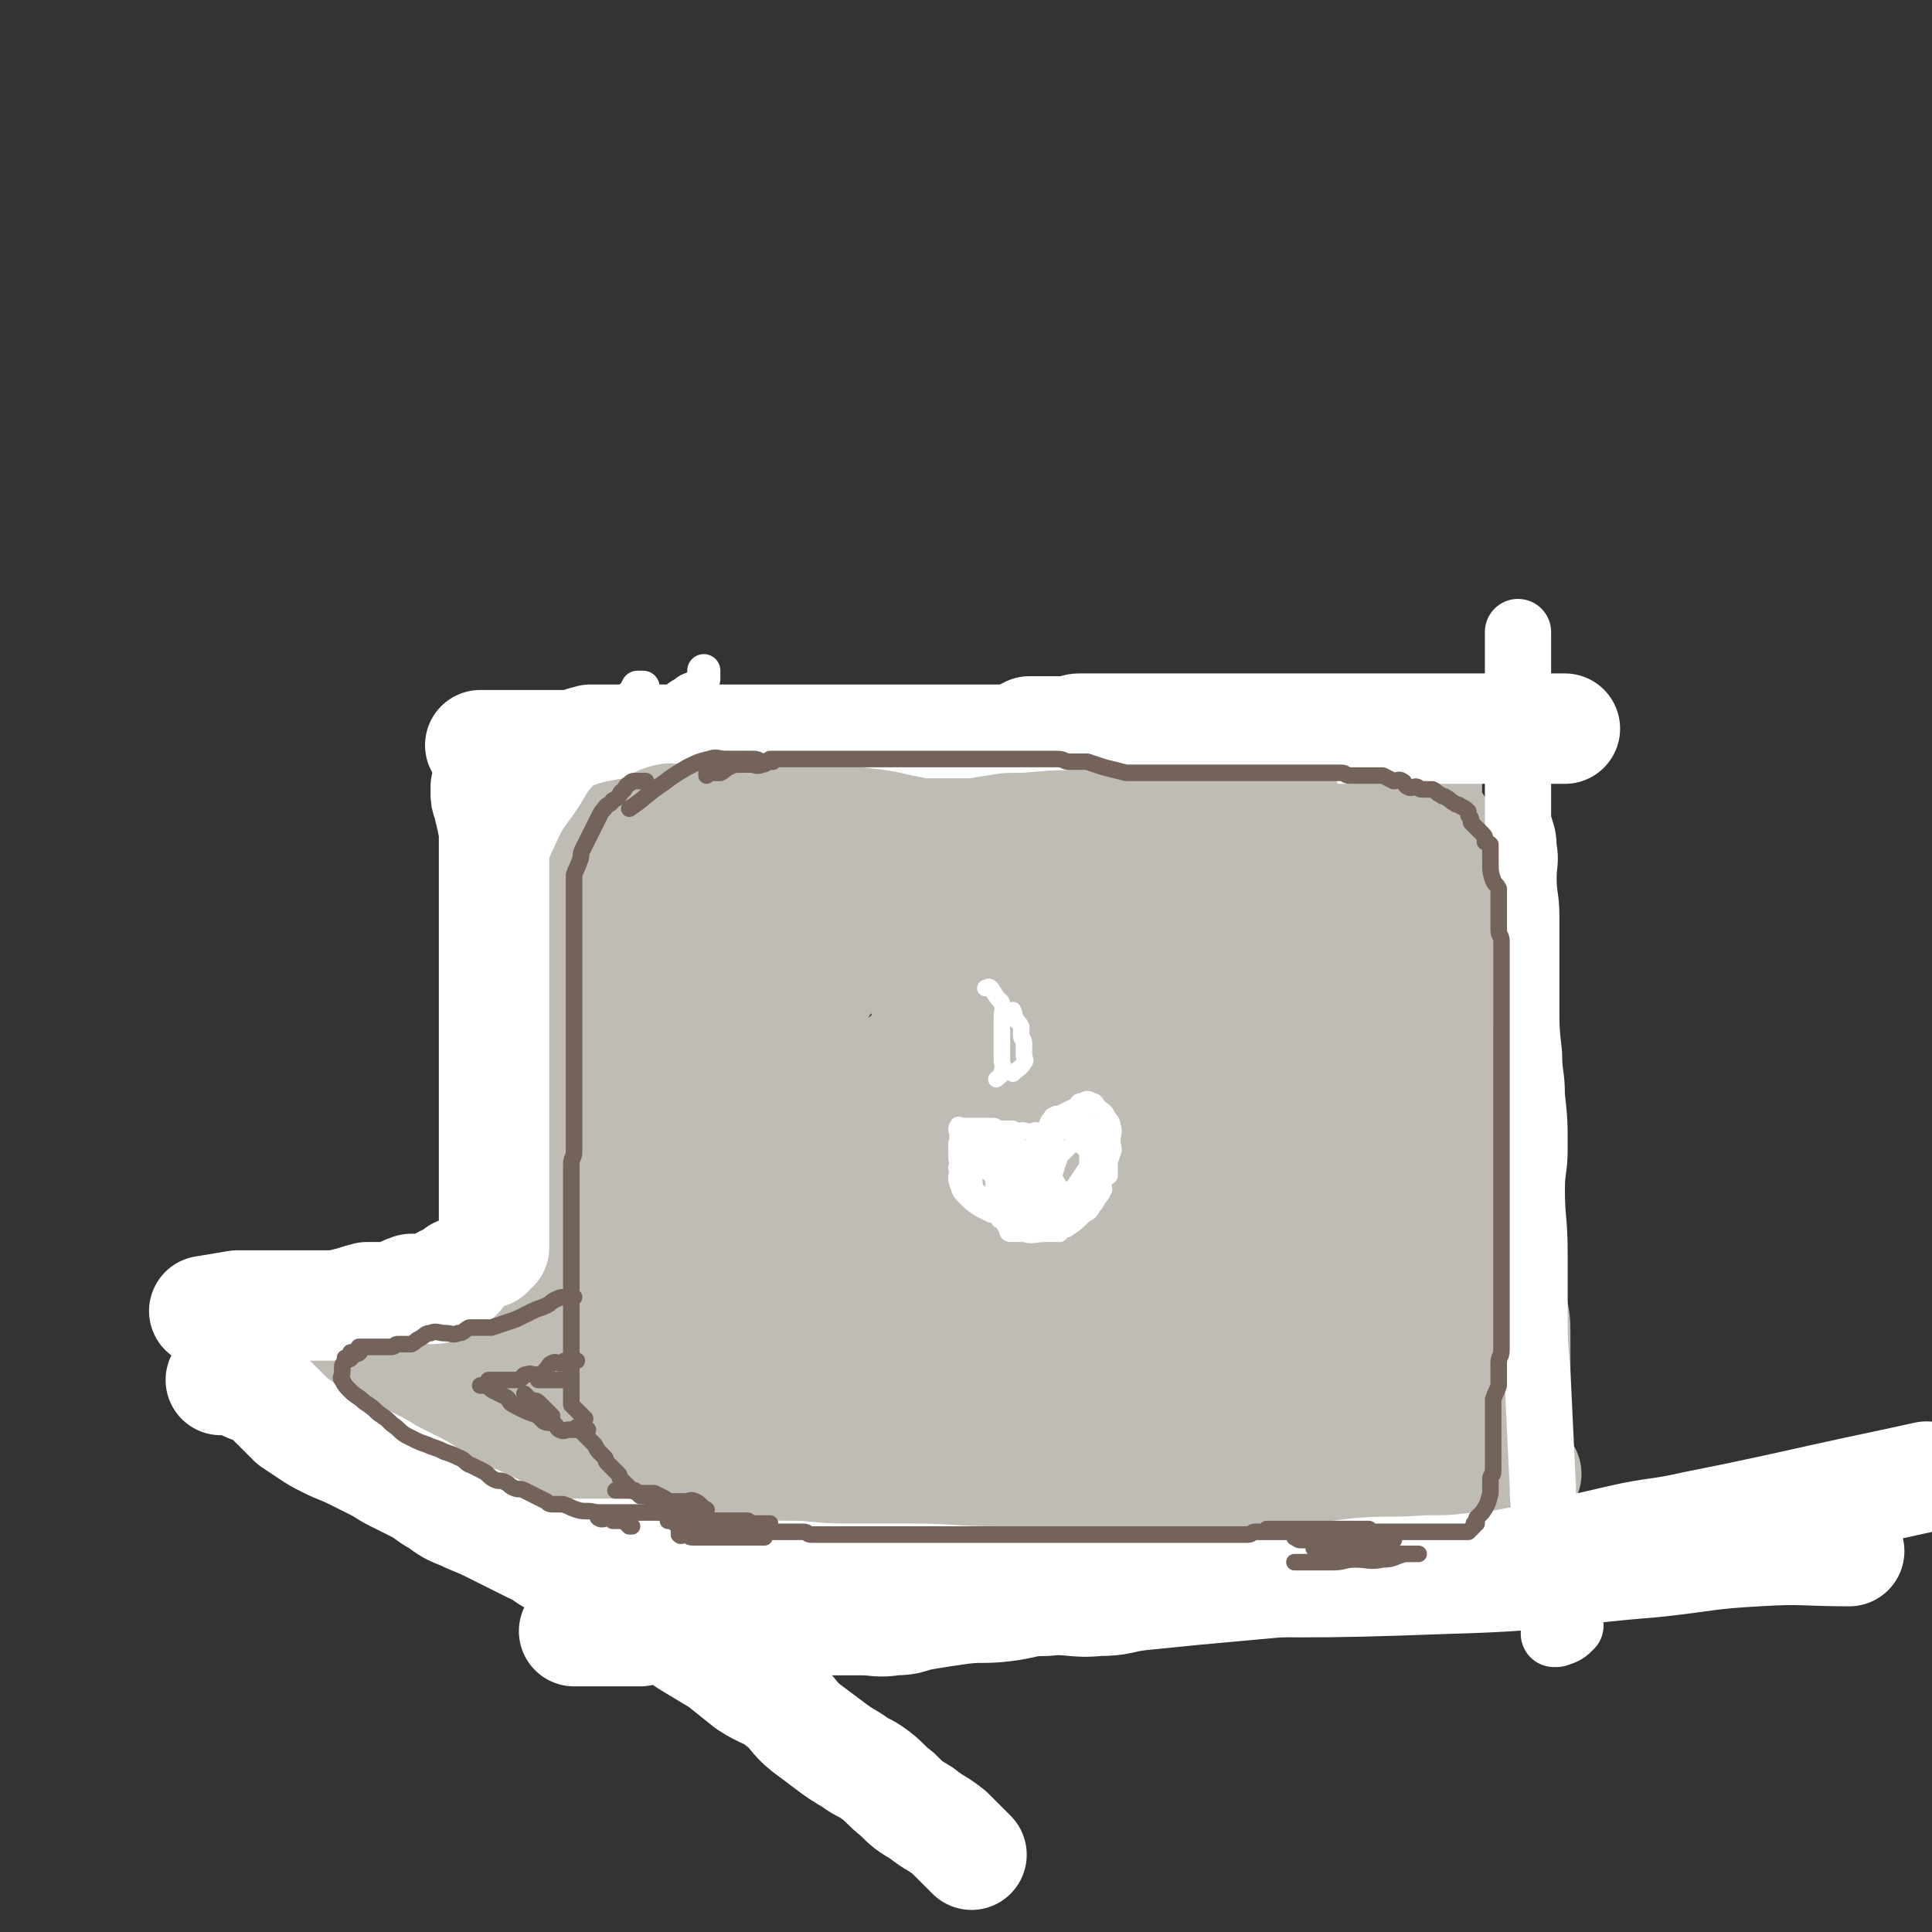
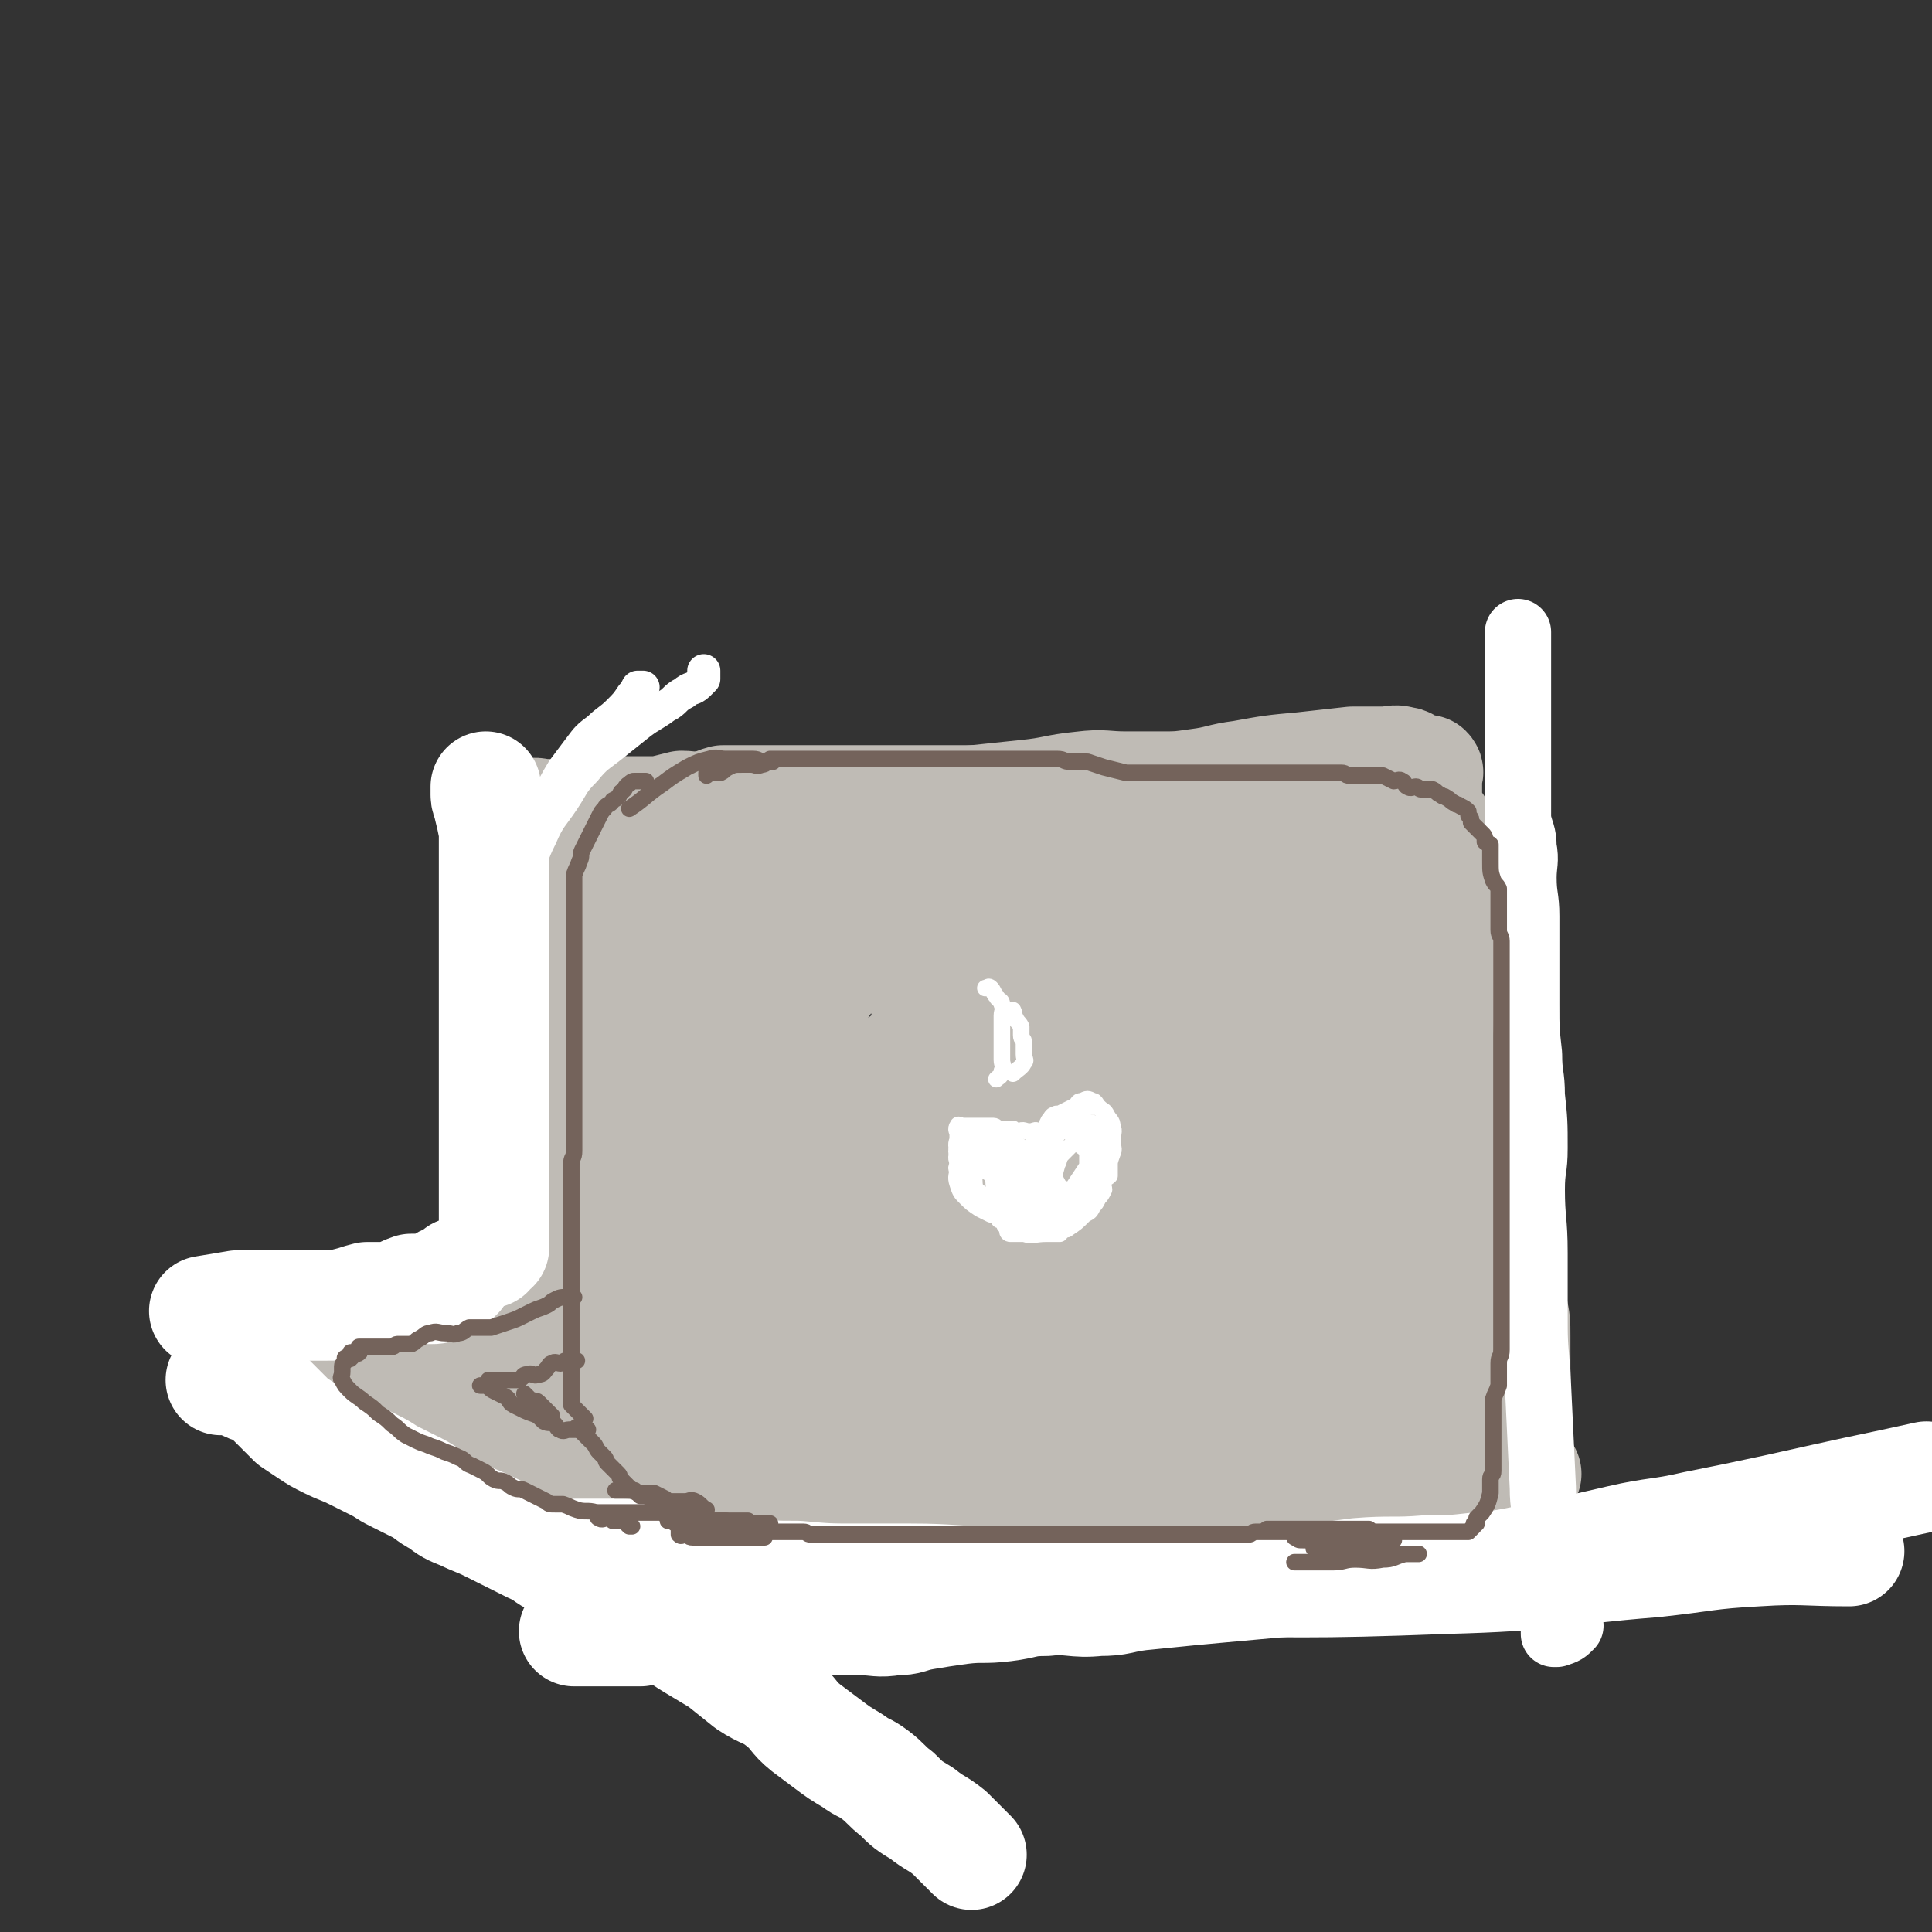
<svg xmlns="http://www.w3.org/2000/svg" viewBox="0 0 700 700" version="1.1">
  <rect x="0" y="0" width="700" height="700" fill="#333333" stroke="none" />
  <g fill="none" stroke="rgb(191,187,181)" stroke-width="6" stroke-linecap="round" stroke-linejoin="round">
    <path d="M174,335c0,0 0,0 0,0 0,0 0,0 0,0 0,0 0,0 0,0 0,1 0,1 0,2 0,2 0,2 0,3 2,7 3,6 5,13 2,4 2,4 3,8 2,10 2,10 3,20 1,5 0,6 0,11 0,6 0,6 0,11 1,12 1,12 2,24 0,6 0,6 1,11 1,9 1,8 2,17 0,2 0,3 0,5 0,4 0,4 0,7 0,1 0,1 0,1 0,-1 1,-2 1,-4 0,-3 0,-3 0,-7 0,-4 0,-4 0,-9 0,-5 0,-6 0,-11 0,-6 0,-6 -1,-12 -1,-6 -1,-5 -2,-11 -1,-6 -1,-6 -1,-13 0,-6 1,-7 0,-13 0,-5 -1,-5 -2,-10 0,-5 0,-5 0,-10 0,-5 -1,-4 -1,-9 0,-3 0,-4 0,-7 0,-3 -1,-3 -1,-6 0,-2 0,-2 0,-5 0,-1 0,-1 0,-3 0,0 0,0 0,-1 0,0 0,0 0,0 0,3 0,3 0,6 0,5 0,5 0,9 0,6 0,6 0,11 0,8 0,8 0,15 0,7 1,6 1,13 0,8 0,8 0,16 0,7 0,7 0,13 0,6 0,6 0,11 0,5 -1,5 0,10 0,3 1,3 2,6 0,2 -1,3 0,5 1,3 2,3 3,6 " />
  </g>
  <g fill="none" stroke="rgb(191,187,181)" stroke-width="40" stroke-linecap="round" stroke-linejoin="round">
    <path d="M185,323c0,0 0,0 0,0 1,0 1,0 1,0 2,1 2,1 4,2 2,2 2,2 3,4 2,3 2,3 3,6 2,4 2,4 4,9 1,4 2,4 2,8 1,5 0,5 0,10 0,7 0,7 0,13 0,7 0,7 0,14 1,22 1,22 3,44 0,6 1,6 1,12 0,5 0,6 0,11 0,5 0,5 1,10 1,5 1,5 2,9 1,4 1,4 2,7 1,4 1,3 2,7 0,3 0,3 0,6 0,3 1,2 1,5 0,2 0,2 0,4 0,1 0,1 0,1 1,-2 2,-2 2,-5 1,-3 0,-3 0,-7 0,-4 0,-4 0,-8 0,-5 0,-6 0,-11 0,-6 0,-6 -1,-12 -1,-7 -2,-7 -3,-14 -1,-7 -1,-8 -2,-15 -1,-6 -1,-6 -2,-12 -1,-7 0,-8 -1,-15 -1,-8 -1,-7 -2,-15 0,-6 0,-6 0,-12 0,-6 0,-6 0,-12 0,-6 1,-6 0,-12 0,-5 -1,-4 -2,-9 0,-4 0,-4 0,-8 0,-3 0,-3 0,-6 0,-2 0,-2 0,-4 0,-1 0,-1 0,-3 0,0 0,-1 0,-1 0,1 0,2 0,3 0,4 0,4 0,8 0,5 0,5 0,9 0,7 -1,7 0,13 1,11 2,10 3,21 1,8 0,8 1,16 1,9 1,9 2,18 1,7 0,7 1,14 1,7 1,7 2,14 1,7 1,7 2,14 1,6 1,5 2,11 1,6 1,6 2,12 1,6 1,6 2,11 1,5 1,5 2,10 1,4 1,4 1,9 0,2 0,3 0,5 0,2 0,2 0,4 0,1 0,2 0,2 0,0 0,-1 0,-2 0,-4 0,-4 0,-8 0,-5 0,-5 -1,-9 -1,-6 -2,-5 -3,-11 -4,-20 -4,-20 -7,-41 -1,-8 -1,-8 -1,-16 0,-6 1,-7 0,-13 0,-6 -1,-6 -2,-12 0,-5 0,-5 0,-11 0,-4 0,-4 0,-9 0,-2 0,-2 0,-5 0,-1 0,-1 0,-3 0,-1 0,-2 0,-2 0,0 0,1 0,2 0,5 0,5 0,9 0,6 0,6 0,11 0,9 0,9 1,17 1,20 1,20 3,40 0,6 1,6 1,12 0,5 0,6 0,11 0,5 0,5 0,10 0,5 0,5 0,9 0,4 -1,4 0,7 0,3 1,3 2,6 0,2 0,2 0,4 0,2 0,2 0,4 1,2 1,2 2,4 1,1 1,1 1,3 0,1 0,1 0,2 1,1 1,1 2,2 0,0 1,0 1,0 1,0 1,1 2,1 0,0 0,0 0,0 1,0 1,0 2,0 1,0 1,0 1,0 1,0 1,0 2,0 1,1 0,1 1,2 1,0 1,0 2,0 1,0 1,0 1,0 2,0 2,0 3,0 2,0 1,1 3,1 2,0 2,0 4,0 2,0 2,0 3,0 2,0 2,0 3,0 2,0 2,0 4,0 3,0 3,0 5,0 2,0 2,0 3,0 3,0 3,0 5,0 2,0 2,0 4,0 3,0 3,0 5,0 2,0 2,0 4,0 3,0 3,0 5,0 2,0 2,0 3,0 3,0 3,0 5,0 2,0 2,0 3,0 7,0 7,0 13,0 5,0 5,0 10,0 3,0 3,0 5,0 3,0 3,1 5,0 2,0 2,-1 4,-2 2,0 2,0 4,0 2,0 2,0 4,0 2,0 2,0 3,0 2,0 2,0 4,0 2,0 2,0 4,0 2,0 2,0 3,0 2,0 2,0 4,0 2,0 2,0 3,0 2,0 2,0 4,0 2,0 2,0 4,0 2,0 2,0 4,0 2,0 2,0 3,0 3,0 3,0 5,0 2,0 2,0 3,0 2,0 2,0 4,0 3,0 2,-1 5,-1 2,0 2,0 4,0 2,0 2,0 4,0 2,0 2,0 4,0 2,-1 2,-1 4,-2 2,-1 2,-1 4,-1 2,0 2,0 4,0 3,-1 2,-1 5,-2 2,0 3,0 5,0 3,0 3,-1 6,-1 3,0 3,1 6,0 3,0 2,-1 5,-2 2,0 3,0 5,0 3,0 3,1 6,0 3,0 2,-2 5,-2 3,-1 3,0 6,0 3,0 3,0 5,0 3,0 3,0 5,0 3,0 2,-1 5,-1 2,0 2,0 4,0 2,0 2,0 4,0 2,0 2,0 4,0 2,0 2,0 3,0 2,0 2,0 4,0 3,0 3,0 5,0 3,0 3,0 5,0 3,0 3,0 5,0 2,0 2,0 4,0 3,0 3,0 5,0 2,0 2,0 4,0 2,0 2,0 4,0 2,0 2,0 4,0 2,0 2,0 3,0 1,0 1,0 2,0 1,0 1,0 2,0 1,0 1,0 1,0 0,0 0,0 0,0 0,0 0,0 0,0 0,0 0,0 0,0 1,-1 1,-1 2,-2 1,-2 1,-2 2,-5 1,-3 1,-3 1,-6 0,-3 0,-3 0,-6 0,-3 0,-3 0,-7 0,-4 0,-5 0,-9 0,-5 0,-5 -1,-10 -1,-5 -2,-4 -3,-9 -1,-4 0,-4 -1,-8 -1,-4 -2,-3 -2,-7 -1,-4 0,-4 0,-8 -1,-5 -1,-5 -2,-9 -1,-5 -2,-4 -3,-9 -1,-4 -1,-5 -2,-9 -1,-4 -2,-4 -3,-8 -1,-4 -1,-4 -2,-8 -1,-4 -1,-4 -2,-9 -1,-4 0,-5 -1,-9 -1,-5 -1,-4 -2,-9 -1,-4 -1,-4 -1,-9 0,-4 1,-5 0,-9 0,-4 -1,-4 -2,-8 0,-3 0,-3 0,-7 0,-4 0,-4 0,-8 0,-3 0,-3 0,-6 0,-2 0,-2 0,-5 0,-2 0,-2 0,-5 0,-2 0,-2 0,-4 0,-1 0,-2 0,-3 0,-2 -1,-2 -1,-4 0,-2 1,-2 0,-4 0,-2 -1,-1 -2,-3 -1,-2 -1,-2 -2,-4 0,-1 0,-1 0,-2 0,-1 0,-1 0,-3 0,-1 0,-1 0,-2 0,-1 0,-1 0,-2 0,-1 0,-1 0,-2 0,0 0,0 0,-1 0,-1 1,-1 0,-2 0,0 -1,0 -2,0 0,0 -1,0 -1,0 -1,0 -1,0 -2,-1 -2,-1 -2,-2 -4,-2 -3,-1 -3,0 -7,0 -5,0 -6,0 -11,0 -9,1 -9,1 -18,2 -11,1 -11,1 -22,3 -8,1 -8,2 -16,3 -7,1 -7,1 -14,1 -6,0 -6,0 -12,0 -8,0 -8,-1 -16,0 -10,1 -10,2 -20,3 -9,1 -10,1 -19,2 -11,1 -11,1 -21,3 -24,3 -23,4 -47,7 -7,1 -7,1 -14,2 -7,1 -7,1 -15,2 -6,1 -6,0 -12,1 -7,1 -7,2 -14,3 -6,1 -6,1 -12,2 -5,1 -5,1 -10,1 -3,0 -3,0 -7,0 -2,0 -2,-1 -4,0 -1,0 -1,1 -2,2 0,0 0,0 0,0 0,0 0,0 0,0 2,1 1,1 3,1 3,0 3,0 6,0 5,0 5,0 9,0 6,0 6,0 11,0 8,0 8,1 16,1 6,0 6,0 12,0 10,0 10,-1 20,-1 6,0 7,0 13,0 9,0 9,0 18,-1 9,0 9,0 17,-1 8,0 7,-1 15,-1 9,-1 9,-1 18,-1 5,0 6,0 11,0 6,0 6,0 11,0 6,0 6,0 11,0 5,0 5,0 10,0 5,0 5,0 10,0 5,0 5,0 9,0 4,0 4,0 8,0 4,0 4,0 8,0 4,0 4,0 7,0 3,0 3,0 6,0 3,0 3,0 5,0 3,0 3,0 5,0 3,0 3,0 5,0 2,0 2,0 4,0 2,0 2,0 3,0 2,0 2,0 4,0 2,0 2,0 3,0 1,0 1,0 2,0 0,0 0,0 0,0 -1,0 -1,0 -2,0 -6,1 -6,2 -12,3 -16,4 -16,4 -32,7 -15,3 -15,3 -31,5 -16,2 -16,1 -32,3 -16,2 -16,3 -32,4 -13,1 -14,0 -27,1 -10,1 -10,2 -20,3 -7,1 -7,1 -14,2 -5,1 -5,1 -10,3 -3,1 -3,1 -6,2 -3,1 -3,1 -6,3 -2,1 -1,2 -3,3 -6,6 -9,5 -13,12 -3,6 -1,7 -2,14 0,5 -1,6 0,11 1,7 2,7 4,13 2,8 2,8 5,15 2,7 3,6 5,13 3,8 2,8 4,17 2,7 2,7 3,14 1,6 1,6 2,13 1,7 1,7 2,14 1,6 1,5 2,11 0,4 0,4 0,8 0,3 0,3 0,5 0,2 0,2 0,3 0,0 0,0 0,0 -1,-5 -2,-5 -3,-10 -3,-15 -3,-15 -5,-30 -2,-19 -1,-20 -2,-39 -1,-15 -1,-15 -2,-30 -1,-11 -1,-11 -2,-22 -1,-7 -1,-7 -2,-13 -1,-7 -1,-7 -3,-13 -1,-6 -2,-5 -3,-11 -1,-4 -1,-4 -2,-8 0,-2 0,-2 0,-5 0,-2 0,-2 0,-4 0,0 0,-1 0,-1 0,2 0,3 0,6 0,10 0,10 0,20 0,19 -1,19 0,37 0,17 1,16 2,33 1,13 0,14 1,27 0,11 0,11 1,21 1,11 1,11 3,21 1,6 1,6 2,11 1,5 1,5 3,10 1,4 1,4 3,7 1,2 2,1 3,3 1,1 1,4 2,3 4,-5 4,-7 7,-15 10,-24 11,-24 20,-49 5,-16 5,-16 8,-33 2,-13 2,-13 1,-26 0,-10 -1,-10 -3,-19 -1,-6 -2,-6 -3,-12 -1,-5 -1,-5 -2,-10 -1,-4 -1,-3 -2,-7 0,-2 0,-2 0,-4 0,-1 0,-2 -1,-2 -1,0 -2,1 -2,2 -2,6 -2,6 -3,12 -3,17 -3,17 -5,34 -2,17 -2,18 -2,35 0,13 1,13 3,25 2,11 2,11 4,21 1,7 0,7 3,14 4,10 4,11 10,20 1,1 2,2 3,1 4,-4 4,-5 7,-10 18,-30 20,-30 35,-61 5,-11 4,-12 6,-24 2,-14 3,-15 2,-29 0,-9 -2,-9 -4,-17 -2,-6 -2,-6 -4,-12 -2,-6 -2,-6 -5,-11 -2,-3 -2,-3 -4,-6 -2,-2 -2,-4 -5,-4 -4,0 -5,1 -8,4 -7,6 -8,6 -13,14 -11,17 -12,18 -19,37 -6,17 -5,18 -6,36 -1,13 -1,14 2,27 2,10 3,10 7,20 3,7 2,7 6,13 3,5 3,5 7,9 3,3 3,4 7,6 4,2 4,3 8,3 4,0 5,0 9,-2 6,-4 6,-4 11,-10 17,-20 17,-21 32,-42 20,-28 20,-27 38,-56 7,-11 6,-11 11,-23 3,-9 3,-9 5,-18 1,-5 0,-5 0,-11 0,-4 1,-4 0,-8 -1,-3 -1,-3 -3,-5 -2,-2 -3,-3 -6,-2 -8,3 -9,4 -16,10 -17,14 -18,13 -33,29 -15,16 -15,16 -26,35 -8,13 -8,14 -13,29 -3,10 -2,10 -3,20 0,6 0,7 1,13 1,5 2,5 4,9 2,3 2,3 4,6 1,2 1,2 3,3 2,1 3,1 5,0 4,-1 4,-1 8,-3 7,-4 7,-4 13,-10 32,-33 31,-34 62,-67 12,-13 13,-12 24,-25 5,-6 6,-7 9,-14 4,-8 3,-8 5,-16 1,-5 1,-5 0,-10 -1,-4 -1,-4 -3,-7 -2,-3 -3,-3 -6,-4 -6,-1 -6,-2 -12,0 -20,6 -21,6 -40,15 -21,10 -20,11 -40,23 -15,9 -15,9 -29,20 -9,7 -9,7 -17,15 -5,5 -5,6 -9,12 -3,5 -4,5 -6,10 -1,4 -3,9 0,8 34,-11 38,-15 74,-33 15,-7 14,-9 28,-18 7,-4 7,-4 14,-8 6,-4 7,-3 13,-7 6,-4 6,-4 12,-8 6,-4 5,-4 11,-8 6,-4 6,-4 12,-8 6,-4 5,-5 11,-9 5,-4 5,-4 11,-8 4,-3 4,-3 9,-6 3,-2 3,-1 6,-3 2,-1 2,-1 4,-2 1,0 2,0 3,0 1,0 1,0 2,0 1,0 1,0 1,0 0,1 0,1 0,2 0,1 0,1 0,2 0,3 0,3 0,5 0,5 0,5 0,9 0,6 0,6 0,12 0,14 0,14 0,28 0,15 -1,14 -1,29 0,8 0,9 0,17 0,9 1,8 1,17 1,11 1,11 1,22 0,5 0,6 0,11 0,5 0,5 0,10 0,4 0,4 0,7 0,3 0,3 0,6 0,2 0,2 0,3 0,0 -1,0 -1,0 -2,-1 -1,-1 -3,-3 -2,-2 -3,-2 -5,-5 -3,-3 -3,-3 -6,-7 -4,-5 -4,-5 -8,-10 -4,-5 -4,-5 -9,-10 -4,-5 -4,-5 -9,-10 -5,-5 -6,-4 -11,-9 -5,-4 -4,-4 -9,-8 -5,-4 -5,-3 -10,-7 -5,-4 -5,-4 -9,-8 -3,-3 -3,-3 -5,-6 -1,-2 -1,-2 0,-4 1,-3 1,-4 3,-6 5,-5 6,-4 12,-8 8,-5 7,-5 15,-10 8,-5 8,-4 16,-9 5,-3 5,-4 10,-7 3,-2 3,-2 7,-4 2,-1 2,-1 4,-2 1,0 1,0 2,0 0,0 0,0 0,0 -4,4 -4,4 -8,8 -13,13 -13,12 -25,26 -18,21 -17,22 -35,43 -5,6 -5,6 -11,11 -6,5 -6,4 -12,8 -10,5 -10,5 -20,10 -11,5 -11,4 -22,9 -9,4 -9,4 -18,8 -7,4 -7,4 -14,8 -5,3 -5,2 -9,6 -3,3 -3,3 -5,7 -1,2 -1,3 0,5 2,3 3,3 6,4 4,2 4,2 8,2 6,1 6,1 12,0 13,-3 14,-3 26,-9 16,-8 16,-8 31,-18 13,-9 13,-9 25,-19 10,-8 10,-8 19,-16 5,-5 5,-5 10,-10 5,-6 5,-6 9,-12 4,-5 4,-5 7,-10 3,-4 3,-5 6,-9 2,-4 2,-4 5,-7 2,-3 3,-3 5,-6 2,-2 2,-3 4,-5 2,-2 2,-2 4,-3 1,-1 1,0 2,-1 0,0 0,0 0,0 -2,1 -2,1 -4,2 -10,7 -9,7 -19,14 -16,12 -16,12 -32,23 -14,10 -15,9 -29,18 -13,8 -13,8 -26,17 -9,6 -9,6 -18,13 -6,4 -6,4 -11,9 -5,4 -5,4 -9,9 -3,3 -3,3 -4,7 -1,3 0,3 0,6 0,2 0,3 1,4 2,2 3,2 6,3 5,1 6,0 11,0 13,-1 13,0 26,-2 14,-2 14,-3 27,-7 13,-5 13,-5 26,-11 13,-6 12,-7 25,-14 7,-4 8,-3 15,-7 5,-3 5,-3 10,-7 5,-4 5,-4 9,-8 4,-4 5,-4 8,-9 3,-4 2,-4 4,-9 2,-4 2,-4 3,-9 1,-3 0,-3 0,-7 0,-2 0,-2 0,-5 0,-2 0,-2 0,-4 0,-1 0,-1 0,-3 0,-1 0,-1 0,-2 0,0 0,0 0,0 0,0 -1,0 -1,0 -3,2 -3,2 -6,4 -34,32 -34,33 -68,65 -8,8 -9,7 -17,15 -5,4 -4,5 -9,9 -3,4 -4,3 -7,7 -2,2 -2,2 -3,4 -1,1 -1,2 0,3 0,1 1,1 2,1 3,0 3,0 6,0 5,-1 5,-1 9,-2 9,-2 9,-2 17,-5 9,-2 9,-2 17,-5 10,-3 10,-3 20,-6 5,-2 5,-2 10,-4 5,-2 5,-3 10,-5 6,-2 6,-1 12,-4 7,-3 7,-3 13,-7 5,-2 5,-2 9,-5 3,-2 3,-2 6,-5 2,-2 2,-2 3,-4 1,-2 1,-3 0,-5 -1,-3 -2,-2 -5,-5 -3,-3 -3,-3 -6,-6 -3,-3 -4,-3 -7,-6 -3,-2 -3,-2 -5,-5 -2,-2 -2,-2 -4,-5 -1,-1 -1,-1 -2,-3 -1,-1 -1,-2 -1,-2 0,0 0,2 0,3 0,3 0,3 1,5 1,4 1,4 3,8 2,5 3,4 5,9 2,4 2,5 4,9 2,4 2,4 4,8 2,3 2,3 4,5 1,2 2,1 3,3 1,1 1,1 1,2 0,0 0,1 0,1 0,0 0,0 0,0 " />
    <path d="M256,459c0,0 0,0 0,0 0,0 0,0 0,0 0,0 0,0 0,0 -1,0 -1,0 -2,0 -1,0 -1,0 -2,0 -2,0 -2,0 -4,1 -3,1 -2,1 -5,2 -2,1 -2,1 -5,2 -2,1 -2,1 -5,2 -2,1 -2,1 -5,2 -3,1 -3,1 -6,2 -3,1 -3,1 -5,2 -4,1 -4,1 -7,3 -3,1 -3,2 -6,3 -3,1 -4,1 -7,2 -3,1 -3,2 -6,3 -3,1 -3,1 -7,2 -2,1 -2,1 -5,1 -2,0 -3,-1 -5,0 -2,0 -2,1 -4,2 -2,1 -2,1 -4,1 -2,0 -3,0 -5,0 -3,1 -2,1 -5,2 -3,1 -3,1 -6,2 -3,0 -3,0 -6,0 -2,0 -2,1 -4,1 -2,0 -2,0 -4,0 -1,0 -1,0 -3,0 -1,0 -2,-1 -3,0 -1,0 -1,2 -2,2 -1,1 -1,0 -3,0 -1,0 -1,0 -2,0 0,0 0,1 0,1 0,0 0,0 0,0 0,2 -1,2 0,3 2,2 2,2 5,3 3,2 3,1 6,3 4,2 3,2 7,4 4,2 4,2 8,3 4,2 4,2 8,3 6,2 6,2 13,4 1,0 2,0 3,0 1,0 1,0 2,0 2,1 1,1 3,2 1,1 1,1 2,1 1,0 1,0 2,0 1,0 1,0 2,0 2,0 2,0 4,0 2,1 2,2 4,2 3,1 3,0 6,0 3,0 3,0 6,0 4,0 4,0 7,0 4,0 4,0 8,0 4,0 4,0 8,0 4,0 4,0 8,0 4,0 4,0 7,0 3,0 3,0 5,0 2,0 2,0 4,0 1,0 1,0 2,0 1,0 1,0 2,0 1,0 2,0 2,0 -1,0 -2,0 -4,0 -3,-1 -2,-1 -5,-2 -4,-1 -4,-1 -8,-2 -3,-1 -3,-2 -6,-3 -3,-1 -4,0 -7,-1 -3,-1 -3,-2 -6,-3 -3,-1 -3,-1 -6,-2 -3,0 -3,0 -6,0 -2,0 -2,-1 -4,-1 -1,0 -1,0 -3,0 0,0 0,0 0,0 2,0 2,0 4,0 3,0 3,0 6,0 4,0 4,0 8,0 6,0 6,0 12,-1 18,-3 18,-4 35,-8 " />
    <path d="M182,508c0,0 0,0 0,0 0,0 0,0 0,0 2,2 2,2 4,4 3,3 3,2 6,5 3,3 3,3 6,6 3,3 3,3 6,6 3,3 3,3 5,5 2,2 2,2 4,4 2,1 2,1 4,2 2,1 2,1 4,2 2,1 3,1 5,2 3,1 3,2 6,3 2,1 2,1 5,2 2,1 3,1 5,1 " />
    <path d="M180,531c0,0 0,0 0,0 0,0 0,0 0,0 1,0 1,0 2,0 1,0 1,0 2,0 3,1 3,1 5,2 3,2 3,2 6,4 3,2 3,2 6,4 2,1 2,2 4,3 2,1 2,1 5,2 2,1 2,1 4,1 1,0 2,0 3,0 3,0 3,0 6,0 " />
    <path d="M236,547c0,0 0,0 0,0 2,0 2,0 3,0 2,0 2,0 4,0 8,0 8,0 16,0 4,0 4,0 7,0 4,0 4,0 7,0 4,0 4,0 8,0 3,0 3,0 6,0 3,0 3,0 6,0 3,0 3,0 6,0 3,1 3,1 6,2 3,1 3,1 6,1 3,0 3,0 6,0 3,0 3,0 5,0 3,0 3,0 5,0 2,0 2,0 4,0 3,0 3,0 5,0 2,0 2,0 4,0 2,0 2,0 3,0 2,0 2,0 3,0 2,0 2,0 3,0 2,0 2,0 4,0 2,0 2,0 4,0 2,0 2,0 4,0 2,0 2,0 3,0 3,0 3,0 5,0 2,0 2,0 4,0 2,0 2,0 4,0 2,0 2,0 4,0 2,0 2,0 4,0 3,0 3,0 6,0 3,0 3,0 6,0 3,0 2,-1 5,-1 3,0 3,0 6,0 3,0 2,-1 5,-1 2,0 3,0 5,0 3,-1 2,-2 5,-2 3,-1 4,0 7,0 3,0 3,0 6,0 3,0 3,0 6,0 4,0 4,0 7,0 3,0 3,0 5,0 3,0 3,0 5,0 2,0 2,0 4,0 3,0 3,0 5,0 3,0 3,1 6,0 3,0 2,-1 5,-2 2,0 2,0 4,0 3,0 3,0 5,0 2,0 2,-1 4,-1 1,0 2,0 3,0 2,0 2,0 4,0 2,0 2,0 3,0 2,0 2,0 4,0 2,0 2,0 4,0 2,0 2,0 3,0 2,0 2,0 3,0 2,0 2,0 3,0 2,0 2,0 3,0 1,0 1,0 2,0 1,0 1,0 2,0 1,0 1,0 2,0 2,0 2,0 3,-1 " />
    <path d="M522,538c0,0 0,0 0,0 1,0 1,0 2,0 1,0 1,0 1,0 2,0 2,0 4,0 2,0 2,0 3,0 2,0 2,0 4,0 2,0 2,0 3,0 1,0 1,0 2,0 1,0 1,0 2,0 1,0 1,0 1,0 2,0 2,1 3,0 3,-1 3,-2 6,-4 " />
  </g>
  <g fill="none" stroke="rgb(255,255,255)" stroke-width="24" stroke-linecap="round" stroke-linejoin="round">
    <path d="M550,229c0,0 0,0 0,0 0,0 0,0 0,0 0,1 0,1 0,1 0,1 0,1 0,2 0,2 0,2 0,4 0,3 0,3 0,5 0,3 0,3 0,5 0,3 0,3 0,6 0,4 0,4 0,7 0,4 0,4 0,7 0,3 0,3 0,6 0,4 0,4 0,8 0,4 0,4 0,7 0,5 0,5 0,10 1,5 2,5 2,10 1,5 0,6 0,11 0,7 1,7 1,14 0,7 0,7 0,14 0,9 0,9 0,18 0,9 0,9 1,18 0,8 1,7 1,15 1,9 1,10 1,19 0,8 -1,7 -1,15 0,11 1,11 1,23 0,10 0,11 0,21 0,11 0,11 1,22 1,21 1,21 2,42 0,7 1,7 1,14 0,5 0,6 0,11 0,5 0,5 1,10 1,4 1,4 2,8 0,2 0,3 0,5 0,2 0,2 0,3 0,1 0,1 0,2 0,0 0,0 0,0 0,0 0,0 0,0 1,0 1,0 1,0 0,0 0,0 0,0 0,0 0,0 0,0 0,0 0,0 0,0 0,0 0,0 0,0 0,0 0,0 0,0 0,0 0,0 0,0 0,0 0,0 0,0 0,0 0,0 0,0 0,0 0,0 0,0 0,0 0,0 0,0 0,0 0,0 0,0 3,-1 3,-1 5,-3 " />
  </g>
  <g fill="none" stroke="rgb(191,187,181)" stroke-width="40" stroke-linecap="round" stroke-linejoin="round">
    <path d="M227,353c0,0 0,0 0,0 0,-1 0,-1 0,-2 -1,-1 -2,-1 -2,-2 -1,-1 0,-2 0,-3 -1,-3 -1,-2 -2,-5 -1,-3 -1,-3 -2,-6 -1,-3 -1,-2 -3,-5 -1,-2 -2,-2 -3,-5 -1,-1 0,-2 -1,-3 -1,-2 -1,-2 -2,-4 0,-1 0,-1 0,-3 0,-1 0,-1 0,-3 0,-1 0,-1 0,-2 0,-1 0,-1 0,-2 0,0 -1,0 -1,0 -1,0 0,0 -1,-1 -1,-1 -1,-1 -2,-2 0,0 -1,0 -1,0 -1,0 -1,-1 -2,-1 -1,0 -1,0 -3,0 -1,0 -1,0 -3,0 0,0 0,0 -1,0 -1,0 -2,0 -2,0 0,0 1,0 2,0 2,0 2,0 3,0 3,0 3,0 5,0 3,0 3,0 5,0 3,1 3,1 6,2 3,1 3,1 6,2 4,1 4,1 8,2 4,1 4,0 8,1 3,1 3,1 6,2 2,1 2,1 5,1 2,0 2,0 4,0 1,0 1,0 2,0 1,0 1,0 1,0 0,0 0,0 0,0 0,1 1,2 0,2 -1,1 -1,0 -3,0 -3,0 -3,0 -7,0 -9,0 -9,0 -18,0 -4,0 -4,0 -8,1 -4,1 -3,1 -7,2 -2,0 -2,0 -5,0 -2,0 -2,0 -4,0 -2,0 -2,0 -4,0 -1,0 -1,0 -3,0 -1,0 -1,0 -2,0 -2,-1 -2,-1 -3,-2 -1,-1 -1,-1 -1,-2 0,-1 0,-1 0,-3 0,-1 0,-1 0,-2 0,-2 0,-2 0,-4 0,-1 0,-1 0,-3 0,-1 0,-1 0,-2 0,-1 0,-1 0,-2 0,-1 0,-1 0,-2 0,-1 -1,-2 0,-2 2,-1 3,0 5,0 3,0 3,0 6,0 4,0 4,0 7,0 3,0 3,0 6,0 3,0 3,-1 6,-1 2,0 3,0 5,0 3,0 3,0 6,0 3,0 3,0 6,0 4,-1 4,-1 8,-2 4,0 4,1 8,0 4,0 3,-1 7,-2 3,0 4,0 7,0 3,0 3,0 6,0 3,0 3,0 6,0 3,0 3,0 5,0 3,0 3,0 5,0 3,0 3,0 5,0 3,0 3,0 5,0 3,0 3,0 5,0 3,0 3,0 6,0 3,0 3,0 6,0 3,0 3,0 6,0 3,0 3,0 6,0 3,0 3,0 5,0 3,0 3,0 5,0 3,0 3,0 5,0 3,0 3,0 5,0 3,0 3,0 6,0 3,0 3,0 5,0 2,0 2,0 4,0 2,0 2,0 3,0 2,0 2,0 3,0 2,0 2,0 3,0 2,0 2,0 4,0 2,0 2,0 3,0 2,0 2,0 3,0 1,0 1,0 2,0 2,0 2,0 3,0 2,0 2,0 3,0 2,0 2,0 4,0 5,0 5,0 10,0 2,0 2,0 4,0 2,0 2,0 3,0 2,0 2,0 4,0 3,0 3,0 5,0 3,0 3,0 5,0 3,0 3,0 5,0 3,0 3,0 6,0 3,-1 3,-1 6,-2 2,0 3,1 5,0 2,0 2,-1 4,-2 2,0 2,0 4,0 2,0 2,0 4,0 2,0 2,0 3,0 2,0 2,0 3,0 1,0 1,0 2,0 1,0 1,0 1,0 1,0 2,0 2,0 1,1 0,1 0,2 " />
-     <path d="M233,556c0,0 0,0 0,0 1,0 1,0 2,0 2,0 2,0 3,0 3,0 3,0 5,0 3,0 3,0 5,0 3,0 3,0 6,0 4,0 4,0 7,0 4,0 4,0 8,0 4,0 4,1 8,0 4,0 3,-1 7,-2 3,0 3,0 6,0 4,0 4,0 7,0 3,0 3,0 5,0 3,0 3,0 5,0 3,0 2,-1 5,-1 3,0 3,0 6,0 3,0 3,0 5,0 3,0 3,0 5,0 3,0 3,0 5,0 3,0 3,0 5,0 9,0 9,0 18,0 3,0 3,0 6,0 3,0 3,0 6,0 3,0 3,0 6,0 4,0 4,0 7,0 4,-1 4,-1 8,-2 4,0 4,0 8,0 4,0 4,0 7,0 3,0 3,-1 6,-1 3,0 4,0 7,0 4,-1 3,-2 7,-2 4,-1 4,0 8,0 3,0 3,0 6,0 3,0 3,0 6,0 3,0 3,1 5,0 2,0 1,-2 3,-2 2,-1 2,0 4,0 2,0 2,0 4,0 2,0 2,0 4,0 2,0 2,0 3,0 2,0 2,0 4,0 2,0 2,0 4,0 2,0 2,0 4,0 2,0 2,0 3,0 2,0 2,0 3,0 2,0 2,0 3,0 1,0 1,0 2,0 1,0 1,0 1,0 1,0 1,0 2,0 2,0 2,1 3,0 4,-1 4,-2 7,-4 " />
  </g>
  <g fill="none" stroke="rgb(255,255,255)" stroke-width="40" stroke-linecap="round" stroke-linejoin="round">
-     <path d="M174,270c0,0 0,0 0,0 1,0 1,0 2,0 2,0 2,0 3,0 3,0 3,0 5,0 2,0 2,0 4,0 7,0 7,0 14,0 3,0 3,0 5,0 4,-1 3,-1 7,-2 3,0 3,0 6,0 3,0 3,0 5,0 3,0 3,0 5,0 2,0 2,0 4,0 2,0 2,0 4,0 3,0 3,0 5,0 3,0 3,0 6,0 3,0 3,0 6,0 3,0 3,0 5,0 2,0 2,0 4,0 2,0 2,0 3,0 2,0 2,0 4,0 3,0 3,0 6,0 3,0 3,0 5,0 4,0 4,0 7,0 3,0 3,0 5,0 3,0 3,0 5,0 3,0 3,0 5,0 3,0 3,0 5,0 3,0 3,0 6,0 3,0 3,0 5,0 3,0 3,0 5,0 3,0 3,0 5,0 3,0 3,0 5,0 2,0 2,0 4,0 2,0 2,0 3,0 3,0 3,0 5,0 2,0 2,0 4,0 3,0 3,0 6,0 3,0 3,0 5,0 2,0 2,0 3,0 2,0 2,0 4,-1 2,-1 2,-1 4,-2 1,0 2,0 3,0 2,0 2,0 4,0 2,0 2,0 4,0 2,0 2,0 4,0 2,0 1,-1 3,-1 1,0 2,0 3,0 2,0 2,0 4,0 2,0 2,0 3,0 2,0 2,0 3,0 2,0 2,0 4,0 2,0 2,0 3,0 2,0 2,0 3,0 2,0 2,0 3,0 2,0 2,0 3,0 2,0 2,0 3,0 1,0 1,0 2,0 2,0 2,0 4,0 2,0 2,0 3,0 2,0 2,0 4,0 2,0 2,0 4,0 2,0 2,0 4,0 2,0 2,0 3,0 7,0 7,0 14,0 2,0 2,0 4,0 3,0 3,0 5,0 3,0 3,0 5,0 3,0 3,0 6,0 3,0 3,0 6,0 3,0 3,0 5,0 3,0 3,0 6,0 3,0 3,0 5,0 3,0 3,0 5,0 3,0 3,0 6,0 3,0 3,0 6,0 3,0 3,0 5,0 2,0 2,0 4,0 3,0 3,0 5,0 2,0 2,0 4,0 2,0 2,0 3,0 2,0 2,0 4,0 2,0 2,0 4,0 2,0 2,0 4,0 2,0 2,0 4,0 2,0 2,0 4,0 3,0 3,0 6,0 " />
    <path d="M176,285c0,0 0,0 0,0 0,2 0,2 0,3 0,2 1,2 1,4 1,4 1,4 2,9 0,3 0,4 0,7 0,3 0,3 0,6 0,4 0,4 0,8 0,5 0,5 0,9 0,4 0,4 0,8 0,4 0,4 0,8 0,4 0,4 0,8 0,5 0,5 0,9 0,4 0,4 0,8 0,4 0,4 0,8 0,4 0,4 0,8 0,4 0,4 0,7 0,4 0,4 0,7 0,4 0,4 0,8 0,4 0,4 0,8 0,5 0,5 0,9 0,4 0,4 0,8 0,3 0,3 0,6 0,3 0,3 0,5 0,2 0,2 0,3 0,1 0,1 0,2 0,1 0,1 0,1 -1,0 -1,0 -2,0 0,1 0,1 0,2 " />
    <path d="M166,461c0,0 0,0 0,0 0,1 0,1 0,1 -1,1 -1,1 -3,2 -1,0 -1,0 -2,0 -1,1 -1,1 -2,2 -1,1 -1,1 -3,1 -2,0 -2,0 -4,0 -1,0 -2,0 -3,0 -3,1 -2,1 -5,2 -2,1 -2,1 -5,1 -3,0 -3,0 -6,0 -4,1 -3,1 -7,2 -4,1 -4,1 -8,1 -5,0 -5,0 -10,0 -5,0 -5,0 -11,0 -5,0 -6,0 -11,0 -6,1 -6,1 -12,2 " />
    <path d="M80,500c0,0 0,0 0,0 0,0 0,0 0,0 1,0 1,0 2,0 2,0 2,0 3,0 2,1 2,1 4,2 2,1 3,1 5,2 2,1 2,1 4,3 2,2 2,2 4,4 2,2 2,2 4,4 3,2 3,2 6,4 3,2 3,2 7,4 4,2 5,2 9,4 4,2 4,2 8,4 4,2 3,2 7,4 4,2 4,2 8,4 4,2 4,3 8,5 4,3 4,3 9,5 4,2 5,2 9,4 4,2 4,2 8,4 4,2 4,2 8,4 5,2 4,3 9,5 4,2 4,1 8,3 4,2 4,3 8,5 3,2 4,2 7,4 4,3 4,3 8,6 4,3 5,3 9,6 5,3 4,3 9,6 5,3 5,3 10,6 5,4 5,4 10,8 6,4 7,3 12,7 5,4 4,5 9,9 4,3 4,3 8,6 4,3 4,3 9,6 4,3 4,2 8,5 4,3 4,4 8,7 4,4 4,4 9,7 5,4 5,3 10,7 4,4 4,4 8,8 " />
    <path d="M208,591c0,0 0,0 0,0 1,0 1,0 2,0 1,0 1,0 2,0 2,0 2,0 3,0 2,0 2,0 4,0 2,0 2,0 4,0 2,0 2,0 4,0 3,0 3,0 5,0 3,-1 2,-2 5,-2 3,-1 4,0 7,0 4,0 4,0 7,0 4,0 4,0 8,0 4,0 4,0 7,0 4,0 4,0 8,0 5,0 5,-1 10,-1 4,0 4,0 8,0 5,0 5,-1 10,-1 5,0 5,0 10,0 6,0 6,1 12,0 6,0 5,-1 11,-2 6,-1 6,-1 13,-2 8,-1 8,0 16,-1 8,-1 7,-2 15,-2 9,-1 10,1 19,0 8,0 7,-1 15,-2 10,-1 10,-1 20,-2 11,-1 11,-1 22,-2 11,-1 11,-1 22,-2 8,-1 7,-1 15,-2 12,-1 13,0 25,-1 9,0 9,0 18,-1 13,-1 13,-2 26,-4 13,-3 13,-3 26,-6 13,-3 14,-2 27,-5 15,-3 15,-3 29,-6 9,-2 9,-2 18,-4 18,-4 19,-4 37,-8 " />
    <path d="M201,563c0,0 0,0 0,0 1,0 1,0 2,0 1,0 1,0 2,0 1,0 1,0 2,0 2,0 2,0 3,0 2,0 2,0 4,0 2,0 2,0 3,0 2,0 2,0 4,0 3,0 3,0 5,0 4,1 4,1 8,2 5,1 5,1 10,2 5,1 5,1 11,2 8,1 9,1 17,1 9,1 8,1 17,1 11,1 11,1 22,1 9,0 10,0 19,0 15,0 15,1 30,1 13,0 14,0 27,0 17,0 17,0 33,0 52,0 52,1 104,-1 38,-1 38,-3 75,-6 19,-2 19,-3 38,-4 16,-1 17,0 33,0 " />
  </g>
  <g fill="none" stroke="rgb(191,187,181)" stroke-width="12" stroke-linecap="round" stroke-linejoin="round">
    <path d="M217,292c0,0 0,0 0,0 2,0 2,0 3,0 2,0 1,1 3,1 3,1 3,2 7,2 5,1 5,0 10,0 7,1 6,2 13,2 7,1 7,0 14,0 6,0 6,0 12,0 6,0 6,0 11,0 4,0 4,0 8,0 5,0 5,0 9,0 8,0 8,1 16,1 1,0 2,0 2,0 1,1 0,1 0,2 0,1 0,1 0,1 -2,0 -2,0 -5,0 -4,0 -4,0 -9,0 -6,0 -6,0 -12,0 -8,-1 -7,-1 -15,-2 -6,0 -6,1 -12,0 -6,0 -5,-1 -11,-2 -5,0 -5,0 -10,0 -5,0 -5,0 -10,0 -4,0 -4,0 -8,0 -3,0 -3,0 -6,0 -1,0 -1,0 -3,0 -1,0 -1,0 -2,0 -1,0 -1,0 -2,-1 0,-1 0,-1 0,-2 0,0 0,0 0,0 2,0 2,0 3,0 3,0 3,0 6,0 5,0 5,0 10,0 6,0 6,0 12,0 8,1 7,1 15,2 7,1 7,1 14,1 6,0 6,0 12,0 6,0 6,0 11,0 6,1 5,1 11,2 4,0 5,0 9,0 5,0 5,1 10,1 4,0 5,0 9,0 4,0 4,1 8,1 3,0 3,0 6,0 2,0 2,0 3,0 2,0 3,0 3,0 -1,0 -2,0 -5,0 -4,0 -4,0 -8,0 -5,0 -5,0 -10,0 -9,0 -8,1 -17,1 -9,0 -9,0 -18,0 -10,0 -10,-1 -20,-1 -6,0 -7,0 -13,0 -8,0 -7,1 -15,1 -5,0 -6,0 -11,0 -5,0 -5,1 -10,1 -3,0 -3,0 -7,0 -2,0 -2,0 -4,0 -2,0 -2,0 -4,0 -1,0 -1,0 -3,0 -1,0 -1,0 -2,0 -1,-1 -1,-1 -1,-2 0,-1 0,-1 0,-2 1,-2 1,-3 3,-4 2,-2 2,-1 5,-2 3,-1 3,-1 7,-1 11,0 11,0 22,0 5,0 5,0 10,0 6,0 6,0 11,0 6,0 6,0 12,0 7,0 7,0 13,0 6,0 6,0 11,0 5,0 5,0 10,0 5,0 5,0 9,0 5,0 5,0 10,0 5,0 5,0 9,0 5,0 5,0 9,0 5,0 5,0 9,0 4,0 3,1 7,1 2,0 3,0 5,0 2,0 2,0 3,0 1,0 1,0 2,0 0,0 0,0 0,0 -2,0 -2,0 -4,0 -5,0 -6,0 -11,0 -8,-1 -8,-1 -16,-2 -10,-2 -10,-2 -20,-4 -9,-2 -9,-2 -18,-3 -9,-1 -10,0 -19,-1 -9,0 -9,-1 -18,-1 -7,0 -7,1 -14,1 -6,0 -6,0 -12,0 -5,0 -5,-1 -10,0 -4,1 -4,1 -8,3 -3,1 -3,2 -6,3 -3,1 -3,1 -6,2 -2,1 -2,1 -5,1 -2,0 -2,0 -4,0 -1,0 -1,0 -3,0 0,0 0,0 0,0 1,0 1,-1 2,-1 2,0 3,0 5,0 4,-1 3,-1 7,-2 5,-1 5,-1 10,-1 5,0 6,0 11,0 6,0 6,0 12,0 6,0 6,0 12,0 6,0 6,-1 12,-1 6,0 6,0 12,0 7,0 6,1 13,1 6,0 6,0 12,0 6,0 6,0 11,0 5,0 5,0 9,0 5,0 5,0 10,0 6,0 6,0 12,0 10,-1 9,-1 19,-2 6,0 6,0 12,0 6,0 6,0 12,0 5,0 5,0 10,0 5,0 5,0 10,0 5,0 5,0 9,0 15,0 15,0 30,0 3,0 3,0 6,0 3,0 3,0 6,0 2,0 2,0 4,0 2,0 2,0 3,0 1,0 1,0 1,0 -1,0 -1,0 -3,0 -4,0 -4,0 -9,0 -6,0 -6,0 -12,0 -10,0 -10,0 -21,0 -10,0 -11,0 -21,0 -10,0 -9,-1 -19,-1 -11,0 -12,0 -23,1 -7,0 -7,0 -13,1 -6,1 -6,1 -12,2 -4,1 -5,0 -9,1 -6,1 -5,1 -11,2 -4,0 -4,0 -8,0 -3,0 -2,1 -5,1 -2,0 -2,0 -4,0 -1,0 -1,0 -2,0 0,0 0,0 0,0 1,1 1,2 2,2 3,1 3,1 6,1 5,0 5,0 10,0 5,0 5,0 9,0 6,1 5,2 11,2 6,1 6,0 12,0 6,0 6,0 11,0 5,0 5,0 10,0 5,1 5,2 10,2 5,1 6,0 11,0 5,0 5,0 9,0 4,0 4,0 8,0 4,0 4,0 7,0 4,0 4,0 7,0 4,0 4,0 8,0 4,0 4,0 8,0 4,0 4,0 7,0 4,0 4,0 7,0 3,0 3,0 5,0 3,0 3,0 5,0 3,0 3,0 6,0 3,0 3,0 6,0 3,0 3,0 5,0 3,0 3,0 5,0 2,0 2,0 4,0 2,0 2,0 3,0 2,0 2,0 3,0 1,0 1,0 2,0 2,0 2,0 3,0 " />
  </g>
  <g fill="none" stroke="rgb(116,99,91)" stroke-width="6" stroke-linecap="round" stroke-linejoin="round">
    <path d="M234,283c0,0 0,0 0,0 -1,0 -1,0 -2,0 -1,0 -1,0 -2,0 -1,0 -1,0 -2,1 -2,1 -1,2 -3,3 -1,2 -1,2 -3,3 -1,2 -2,1 -3,3 -1,1 -1,1 -2,3 -1,2 -1,2 -2,4 -1,2 -1,2 -2,4 -1,2 -1,2 -2,4 -1,2 0,2 -1,4 -1,3 -1,2 -2,5 0,2 0,3 0,5 0,3 0,3 0,5 0,3 0,3 0,6 0,3 0,3 0,5 0,3 0,3 0,5 0,3 0,3 0,6 0,3 0,3 0,5 0,3 0,3 0,5 0,3 0,3 0,6 0,3 0,3 0,5 0,3 0,3 0,6 0,3 0,3 0,5 0,3 0,3 0,6 0,3 0,3 0,5 0,3 0,3 0,5 0,3 0,3 0,5 0,2 0,2 0,4 0,3 0,3 0,5 0,3 0,3 0,6 0,3 -1,2 -1,5 0,2 0,3 0,5 0,2 0,2 0,4 0,3 0,3 0,5 0,3 0,3 0,5 0,3 0,3 0,5 0,2 0,2 0,4 0,2 0,2 0,4 0,2 0,2 0,4 0,2 0,2 0,4 0,2 0,2 0,4 0,2 0,2 0,4 0,2 0,2 0,4 0,2 0,2 0,4 0,2 0,2 0,3 0,2 0,2 0,4 0,2 0,2 0,4 0,2 0,2 0,4 0,2 0,2 0,3 0,2 0,2 0,4 0,4 0,4 0,7 0,1 0,1 0,2 1,1 1,1 2,2 2,2 2,2 3,3 " />
    <path d="M209,517c0,0 0,0 0,0 1,1 1,1 2,2 1,1 1,1 2,2 1,1 1,1 2,2 1,1 1,2 2,3 1,1 1,1 2,2 1,1 0,1 1,2 1,1 1,1 2,2 1,1 1,1 2,2 1,1 0,1 1,2 1,1 1,1 2,2 1,1 1,1 2,2 2,1 2,1 4,1 2,0 2,0 4,0 2,1 2,1 4,2 1,1 1,1 3,1 2,0 2,0 4,0 2,0 2,-1 4,0 2,1 2,2 4,3 " />
    <path d="M223,540c0,0 0,0 0,0 0,0 0,0 0,0 1,0 1,0 2,0 1,0 1,0 1,0 1,0 1,0 2,0 1,0 1,0 2,0 1,1 1,1 2,2 1,0 1,0 2,0 2,1 2,1 4,2 1,0 1,0 2,0 2,1 2,1 4,2 1,1 2,0 3,1 2,1 2,1 4,2 2,1 1,2 3,2 2,1 3,0 5,0 2,0 2,0 4,0 2,1 2,1 4,2 2,0 2,0 4,0 3,0 3,-1 5,0 2,0 2,1 4,2 2,0 2,0 4,0 2,0 2,0 4,0 2,0 2,0 3,0 2,0 1,1 3,1 1,0 2,0 3,0 2,0 2,0 3,0 2,0 2,0 3,0 2,0 2,0 3,0 2,0 2,0 3,0 2,0 2,0 3,0 2,0 2,0 4,0 2,0 2,0 4,0 2,0 2,0 3,0 3,0 3,0 5,0 2,0 2,0 4,0 2,0 2,0 4,0 2,0 2,0 4,0 2,0 2,0 3,0 2,0 2,0 4,0 2,0 2,0 4,0 7,0 7,0 13,0 2,0 2,0 4,0 2,0 2,0 4,0 2,0 2,0 3,0 2,0 2,0 4,0 2,0 2,0 4,0 2,0 2,0 4,0 2,0 2,0 4,0 3,0 3,0 5,0 2,0 2,0 4,0 2,0 2,0 4,0 2,0 2,0 3,0 2,0 2,0 3,0 2,0 2,0 3,0 2,0 2,0 4,0 2,0 2,0 3,0 2,0 2,0 4,0 2,0 2,0 3,0 2,0 2,0 4,0 3,0 3,0 5,0 2,0 2,0 3,0 2,0 2,0 4,0 2,0 2,0 3,0 2,0 2,0 3,0 2,0 2,0 3,0 2,0 1,-1 3,-1 1,0 2,0 3,0 2,0 2,0 3,0 2,0 2,0 3,0 2,0 2,0 3,0 2,0 2,0 3,0 2,0 2,0 3,0 2,0 2,0 4,0 2,0 2,0 3,0 2,0 2,0 3,0 2,0 2,0 3,0 1,0 1,0 2,0 2,0 2,0 3,0 2,0 2,0 3,0 2,0 2,0 3,0 2,0 2,0 3,0 1,0 1,0 2,0 2,0 2,0 3,0 2,0 2,0 3,0 2,0 2,0 3,0 2,0 2,0 3,0 2,0 2,0 3,0 2,0 2,0 3,0 2,0 2,0 3,0 1,0 1,0 2,0 2,0 2,0 3,0 1,0 1,0 2,0 1,0 1,0 2,0 1,-1 1,-1 2,-2 0,0 0,-1 0,-1 0,0 1,0 1,0 0,-1 0,-1 0,-2 1,-1 1,-1 2,-2 2,-3 2,-3 3,-7 0,-1 0,-1 0,-2 0,-1 0,-2 0,-3 0,-2 1,-1 1,-3 0,-1 0,-1 0,-3 0,-2 0,-2 0,-4 0,-2 0,-2 0,-5 0,-2 0,-2 0,-4 0,-2 0,-2 0,-5 0,-2 0,-3 0,-5 1,-3 1,-2 2,-5 0,-2 0,-2 0,-4 0,-2 0,-2 0,-4 0,-3 1,-2 1,-5 0,-1 0,-1 0,-3 0,-1 0,-1 0,-3 0,-2 0,-2 0,-4 0,-2 0,-2 0,-4 0,-2 0,-2 0,-5 0,-2 0,-2 0,-4 0,-2 0,-2 0,-5 0,-2 0,-2 0,-4 0,-2 0,-2 0,-4 0,-2 0,-2 0,-4 0,-2 0,-2 0,-5 0,-2 0,-2 0,-5 0,-2 0,-2 0,-4 0,-2 0,-2 0,-5 0,-2 0,-2 0,-4 0,-2 0,-2 0,-5 0,-2 0,-2 0,-5 0,-2 0,-2 0,-4 0,-2 0,-2 0,-4 0,-2 0,-2 0,-4 0,-1 0,-1 0,-3 0,-2 0,-2 0,-5 0,-2 0,-2 0,-4 0,-2 0,-2 0,-4 0,-2 0,-2 0,-4 0,-1 0,-1 0,-3 0,-2 0,-2 0,-5 0,-2 0,-2 0,-4 0,-1 0,-1 0,-3 0,-2 0,-2 0,-4 0,-2 0,-2 0,-4 0,-2 0,-2 0,-4 0,-2 0,-2 0,-4 0,-2 0,-2 0,-4 0,-2 0,-2 0,-4 0,-2 0,-2 0,-4 0,-2 -1,-2 -1,-4 0,-1 0,-1 0,-3 0,-1 0,-1 0,-3 0,-1 0,-1 0,-3 0,-1 0,-1 0,-3 0,-1 0,-2 0,-3 -1,-2 -1,-1 -2,-3 -1,-3 -1,-3 -1,-7 0,-1 0,-1 0,-2 0,-1 0,-1 0,-2 0,-1 0,-1 0,-2 -1,-1 -1,0 -2,-1 0,0 0,-1 0,-1 0,-1 0,-1 -1,-2 -1,-1 -1,-1 -2,-2 -1,-1 -1,-1 -2,-2 0,0 0,-1 0,-1 0,-1 -1,-1 -1,-2 0,0 0,-1 0,-1 -1,-1 -1,-1 -3,-2 -1,-1 -1,0 -2,-1 -2,-1 -1,-1 -3,-2 -1,-1 -1,0 -2,-1 -2,-1 -1,-1 -3,-2 -1,0 -1,0 -2,0 -1,0 -1,0 -2,0 -1,0 -1,-1 -2,-1 -1,0 -2,1 -3,0 -1,0 -1,-2 -2,-2 -1,-1 -2,0 -3,0 -2,-1 -2,-1 -4,-2 -1,0 -1,0 -3,0 -1,0 -1,0 -3,0 -1,0 -1,0 -3,0 -1,0 -2,0 -3,0 -2,0 -1,-1 -3,-1 -1,0 -1,0 -3,0 -1,0 -1,0 -3,0 -1,0 -1,0 -3,0 -2,0 -2,0 -4,0 -1,0 -1,0 -3,0 -1,0 -1,0 -3,0 -1,0 -1,0 -2,0 -1,0 -1,0 -3,0 -1,0 -1,0 -3,0 -1,0 -1,0 -3,0 -2,0 -2,0 -5,0 -2,0 -2,0 -4,0 -2,0 -2,0 -4,0 -2,0 -2,0 -4,0 -2,0 -2,0 -4,0 -3,0 -3,0 -6,0 -3,0 -3,0 -7,0 -3,0 -3,0 -7,0 -3,0 -4,0 -7,0 -4,-1 -4,-1 -8,-2 -3,-1 -3,-1 -6,-2 -3,0 -3,0 -6,0 -3,0 -2,-1 -5,-1 -3,0 -3,0 -6,0 -2,0 -2,0 -5,0 -2,0 -2,0 -5,0 -3,0 -3,0 -6,0 -2,0 -2,0 -5,0 -3,0 -3,0 -6,0 -6,0 -6,0 -13,0 -2,0 -2,0 -4,0 -2,0 -2,0 -4,0 -1,0 -1,0 -3,0 -1,0 -1,0 -3,0 -1,0 -1,0 -3,0 -1,0 -1,0 -3,0 -1,0 -1,0 -2,0 0,0 0,0 -1,0 -1,0 -1,0 -2,0 -1,0 -1,0 -2,0 -1,0 -1,0 -2,0 -1,0 -1,0 -2,0 -1,0 -1,0 -3,0 -1,0 -1,0 -3,0 -1,0 -1,0 -3,0 -1,0 -1,0 -3,0 -2,0 -2,0 -4,0 -2,0 -2,0 -5,0 -1,0 -1,0 -3,0 -1,0 -2,0 -3,0 -2,1 -1,2 -3,2 -2,1 -2,0 -4,0 -1,0 -2,0 -3,0 -3,0 -3,0 -5,1 -2,1 -1,1 -3,2 -1,0 -1,0 -3,0 -1,0 -1,0 -2,0 0,0 0,1 0,1 " />
    <path d="M208,470c0,0 0,0 0,0 0,0 0,0 0,0 0,0 0,0 0,0 -1,0 -1,0 -2,0 -3,0 -3,0 -5,1 -2,1 -1,1 -3,2 -2,1 -3,1 -5,2 -2,1 -2,1 -4,2 -2,1 -2,1 -5,2 -3,1 -3,1 -6,2 -2,0 -2,0 -5,0 -1,0 -2,0 -3,0 -2,1 -2,2 -4,2 -2,1 -2,0 -5,0 -2,0 -3,-1 -5,0 -2,0 -2,1 -4,2 -2,1 -1,1 -3,2 -1,0 -1,0 -3,0 -1,0 -1,0 -2,0 -1,0 -1,1 -2,1 -1,0 -1,0 -3,0 -1,0 -1,0 -3,0 -2,0 -2,0 -4,0 -1,0 -1,0 -2,0 0,1 1,2 0,2 0,1 -1,0 -2,0 0,0 -1,0 -1,0 0,1 1,2 0,2 0,1 -1,0 -2,0 0,0 0,1 0,1 0,0 0,0 0,0 0,1 -1,1 -1,2 0,1 0,1 0,2 0,2 -1,2 0,3 1,2 1,2 3,4 2,2 3,2 5,4 3,2 3,2 5,4 3,2 3,2 5,4 3,2 2,2 5,4 2,1 2,1 4,2 2,1 3,1 5,2 3,1 3,1 5,2 3,1 3,1 5,2 3,1 2,2 5,3 2,1 2,1 4,2 2,1 2,2 4,3 2,1 2,0 4,1 2,1 1,1 3,2 2,1 2,0 4,1 2,1 2,1 4,2 2,1 2,1 4,2 1,1 1,1 3,1 1,0 2,0 3,0 3,1 2,1 5,2 3,1 4,0 7,1 1,0 0,2 1,2 1,1 2,0 3,0 1,0 1,0 2,0 0,0 0,1 0,1 1,0 1,0 2,0 1,0 1,0 2,0 1,1 1,1 2,2 0,0 1,0 1,0 " />
    <path d="M217,548c0,0 0,0 0,0 0,0 0,0 0,0 1,0 1,0 2,0 1,0 1,0 1,0 1,0 1,0 2,0 1,0 1,0 2,0 2,0 2,0 3,0 1,0 1,0 2,0 2,0 2,0 3,0 2,0 2,0 4,0 2,0 2,0 3,0 2,0 1,1 3,1 2,0 2,0 4,0 2,0 2,0 4,0 2,0 2,0 4,0 2,1 2,1 4,2 1,0 2,0 3,0 2,0 2,0 3,0 1,0 1,0 2,0 1,0 1,0 1,0 1,0 1,0 2,0 1,0 2,0 2,0 0,0 -1,0 -3,0 -2,0 -2,0 -5,0 -3,0 -3,0 -6,0 -3,0 -3,0 -6,0 -1,0 -1,0 -3,0 -1,0 -1,0 -3,0 0,0 0,0 -1,0 -1,0 -2,0 -2,0 0,0 1,0 1,0 1,0 1,1 2,1 2,0 2,0 4,0 3,0 3,0 5,0 3,0 3,0 5,0 4,0 4,0 7,0 3,0 3,0 5,0 2,0 2,0 4,0 1,0 1,0 2,0 1,0 1,0 2,0 0,0 0,0 0,0 -2,0 -2,0 -4,0 -3,0 -3,0 -7,0 -3,0 -3,0 -7,0 -3,0 -3,0 -6,0 -2,0 -2,0 -4,0 -1,0 -1,0 -3,0 -1,0 -1,0 -2,0 0,1 0,1 0,2 0,1 0,2 0,2 1,1 1,0 2,0 2,0 1,1 3,1 2,0 3,0 5,0 3,0 3,0 6,0 3,0 3,0 6,0 2,0 2,0 4,0 1,0 1,0 2,0 2,0 2,0 3,0 0,0 0,0 0,0 0,0 0,0 0,0 0,0 0,0 0,0 " />
    <path d="M459,554c0,0 0,0 0,0 1,0 1,0 1,0 1,0 1,0 2,0 1,0 1,0 2,0 2,0 2,0 4,0 2,0 2,0 3,0 3,0 3,0 5,0 3,0 3,0 5,0 2,0 2,0 4,0 2,0 2,0 3,0 2,0 2,0 3,0 2,0 2,0 3,0 1,0 1,0 2,0 0,0 0,1 0,1 0,0 0,0 0,0 -1,0 -1,0 -3,0 -3,0 -3,0 -7,0 -3,0 -3,0 -7,0 -2,0 -2,0 -5,0 -1,0 -2,-1 -3,0 -1,0 -1,1 -2,2 0,0 0,0 0,0 0,0 0,0 0,0 0,0 0,0 0,0 2,1 1,1 3,1 3,0 3,0 6,0 3,0 3,0 6,0 3,0 3,0 5,0 3,0 3,0 6,0 3,0 3,0 5,0 1,0 1,0 2,0 2,0 3,0 3,0 0,0 -1,0 -2,0 -2,0 -3,0 -5,0 -4,1 -3,1 -7,2 -3,1 -3,1 -6,1 -2,0 -2,0 -4,0 -1,0 -1,0 -3,0 -1,0 -1,0 -2,0 0,0 0,0 0,0 2,1 1,1 3,2 1,0 2,0 3,0 2,0 2,0 4,0 3,0 3,0 5,0 3,0 3,0 5,0 3,0 3,0 5,0 2,0 2,0 4,0 2,0 2,0 4,0 2,0 2,0 3,0 1,0 2,0 2,0 -1,0 -3,0 -5,0 -4,1 -4,2 -8,2 -5,1 -5,0 -10,0 -4,0 -4,1 -8,1 -3,0 -3,0 -6,0 -2,0 -2,0 -4,0 -1,0 -1,0 -3,0 0,0 -1,0 -1,0 2,0 3,0 5,0 " />
    <path d="M177,500c0,0 0,0 0,0 0,0 0,0 0,0 0,0 0,0 0,0 0,0 0,0 0,0 1,0 1,0 2,0 1,0 1,0 2,0 1,0 1,0 2,0 1,0 1,0 2,0 2,0 2,0 3,0 2,-1 1,-2 3,-2 2,-1 2,1 4,0 2,0 2,-1 3,-2 1,-1 1,-2 2,-2 1,-1 2,0 3,0 1,0 1,-1 2,-1 1,0 1,0 2,0 1,0 1,0 2,0 " />
    <path d="M174,502c0,0 0,0 0,0 1,0 1,0 2,0 2,1 1,1 3,2 2,1 2,1 4,2 2,1 1,2 3,3 2,1 2,1 4,2 2,1 3,1 5,2 1,1 1,1 2,2 2,1 2,0 4,1 1,1 1,2 2,2 1,1 2,0 3,0 4,0 4,0 7,0 " />
-     <path d="M195,500c0,0 0,0 0,0 1,0 1,0 2,0 1,0 1,0 2,0 2,0 2,0 4,0 2,0 2,0 4,0 " />
    <path d="M190,505c0,0 0,0 0,0 0,0 0,0 0,0 0,0 0,0 0,0 0,0 0,0 0,0 1,1 1,1 2,2 1,1 2,0 3,1 1,1 1,1 2,2 2,2 2,2 3,3 " />
    <path d="M280,276c0,0 0,0 0,0 -1,0 -2,0 -3,0 -2,0 -2,-1 -4,-1 -2,0 -2,0 -5,0 -2,0 -2,0 -5,0 -3,0 -3,-1 -6,0 -4,1 -4,1 -8,3 -5,3 -5,3 -9,6 -6,4 -6,5 -12,9 " />
  </g>
  <g fill="none" stroke="rgb(255,255,255)" stroke-width="12" stroke-linecap="round" stroke-linejoin="round">
    <path d="M233,249c0,0 0,0 0,0 -1,0 -1,0 -2,0 0,0 0,0 0,0 -1,2 -1,2 -2,3 -2,3 -2,3 -5,6 -3,3 -4,3 -7,6 -4,3 -4,3 -7,7 -3,4 -3,4 -6,8 -3,5 -3,5 -5,10 -2,6 -2,6 -4,13 -2,8 -2,8 -4,17 -2,7 -2,7 -3,15 -1,5 0,6 0,11 0,6 0,6 -1,11 -1,6 -1,6 -3,12 " />
    <path d="M255,243c0,0 0,0 0,0 0,1 0,1 0,2 0,1 0,1 0,1 -1,1 -1,1 -2,2 -2,2 -3,1 -5,3 -4,2 -3,3 -7,5 -4,3 -5,3 -9,6 -5,4 -5,4 -10,8 -5,4 -6,4 -10,9 -5,5 -4,5 -8,11 -4,6 -5,6 -8,13 -4,8 -3,8 -6,16 -3,8 -4,8 -6,17 -3,11 -2,11 -4,23 -1,11 -1,12 -2,23 " />
  </g>
  <g fill="none" stroke="rgb(255,255,255)" stroke-width="6" stroke-linecap="round" stroke-linejoin="round">
    <path d="M367,409c0,0 0,0 0,0 0,0 0,0 0,0 0,0 0,0 -1,0 -1,0 -1,0 -2,0 -1,0 -1,0 -3,0 -1,0 -1,0 -3,0 -1,0 -1,0 -3,0 -1,0 -1,0 -2,0 -1,0 -2,-1 -3,0 -1,0 -1,1 -1,2 0,1 1,2 0,3 0,1 -2,1 -2,2 -1,1 0,2 0,3 0,1 0,1 0,2 0,2 -1,2 0,3 0,1 1,1 2,2 2,2 1,2 3,4 2,2 2,1 4,3 2,2 2,2 3,4 1,1 1,2 2,3 0,1 1,0 1,1 0,0 0,1 0,1 1,0 2,0 2,0 1,1 0,1 0,2 0,0 1,0 1,0 0,1 0,1 0,2 0,1 1,1 1,1 0,0 0,0 0,0 0,0 0,0 0,0 1,0 1,0 2,0 1,0 1,0 1,0 0,0 0,0 0,0 1,0 1,0 2,0 2,0 2,0 3,0 2,0 2,0 3,0 1,0 1,0 2,0 1,0 1,0 2,0 1,0 1,0 1,0 1,0 1,0 2,0 1,-1 0,-1 1,-2 1,0 1,1 2,0 3,-2 3,-2 6,-5 2,-1 2,-1 3,-3 1,-1 1,-1 2,-3 1,-1 1,-1 2,-3 0,-1 -1,-2 0,-3 0,-1 1,-1 2,-2 0,-1 0,-1 0,-2 0,-1 0,-1 0,-2 0,-1 0,-1 0,-2 0,-1 0,-1 0,-2 0,-2 -1,-1 -1,-3 0,-1 0,-1 0,-2 0,-1 0,-1 0,-2 -1,-1 -1,-1 -2,-2 -1,-1 -1,-1 -3,-2 -1,0 -1,0 -3,0 -1,0 -1,0 -2,0 -1,0 -1,0 -3,0 -1,0 -1,0 -2,0 -1,0 -2,-1 -3,0 -1,0 -1,1 -2,2 -1,1 -2,1 -3,2 -2,2 -2,2 -3,4 -1,1 -1,1 -1,3 0,2 0,2 0,4 0,2 0,2 0,4 0,2 0,2 0,4 0,3 0,3 0,5 0,2 0,2 0,3 0,2 0,2 0,4 0,1 0,1 0,2 0,1 0,1 1,1 1,0 1,0 2,0 2,-1 2,-1 4,-2 2,-1 2,-1 4,-2 2,-1 2,-1 3,-3 2,-1 2,-1 3,-3 2,-1 2,-1 3,-3 1,-1 2,-1 2,-3 1,-2 0,-2 0,-4 0,-1 0,-1 0,-3 0,-2 1,-2 0,-4 -1,-1 -2,-1 -3,-2 -2,-1 -1,-1 -3,-3 -1,-1 -1,-2 -3,-3 -1,-1 -1,0 -3,0 -1,0 -2,0 -3,0 -2,1 -2,1 -4,2 -2,2 -2,2 -4,4 -2,2 -2,2 -3,5 -1,2 -1,2 -1,5 0,2 0,2 0,4 0,2 0,2 0,4 0,2 0,2 1,4 1,1 1,1 2,1 1,0 1,0 2,0 1,0 1,0 2,0 1,0 1,0 2,0 2,-1 2,-1 3,-3 1,-1 1,-2 0,-3 -2,-3 -2,-3 -5,-5 -2,-2 -2,-2 -4,-3 -2,-2 -2,-2 -5,-3 -2,-1 -2,0 -5,0 -1,0 -1,0 -3,0 -2,0 -2,-1 -4,0 -1,1 -1,1 -2,3 0,1 0,1 0,2 0,2 -1,2 0,4 0,2 1,2 2,3 2,1 2,1 4,2 2,1 2,1 4,2 2,1 2,0 4,1 2,1 2,1 4,2 1,0 1,0 2,0 1,0 2,1 2,0 1,-1 0,-1 0,-3 0,-2 1,-2 0,-4 -1,-3 -2,-3 -4,-5 -2,-2 -2,-2 -5,-4 -2,-2 -2,-2 -5,-3 -2,-1 -2,-1 -5,-1 -1,0 -1,0 -2,0 -1,0 -1,0 -2,0 -1,0 -2,0 -2,1 -1,1 0,2 0,3 0,2 0,2 0,4 1,2 1,2 2,4 2,2 2,2 4,4 2,2 2,2 4,3 2,1 2,0 4,1 2,1 1,2 3,2 2,1 2,0 4,0 2,0 2,0 3,0 2,-1 2,-1 3,-2 1,-1 1,-1 2,-2 1,-1 1,-1 2,-3 0,-1 0,-1 0,-2 0,-2 1,-2 0,-4 -1,-2 -2,-2 -4,-4 -3,-3 -3,-3 -6,-5 -2,-2 -2,-2 -5,-3 -2,-1 -2,-1 -4,-2 -1,0 -1,0 -3,0 -1,0 -2,-1 -3,0 -1,0 0,1 -1,2 -1,2 -2,2 -2,4 -1,3 -1,3 0,6 0,3 1,3 2,5 1,2 1,2 3,4 2,1 2,1 4,2 2,1 1,2 3,2 2,1 2,0 4,0 2,0 2,0 4,-1 3,-2 3,-1 5,-4 3,-6 3,-7 5,-14 1,-2 1,-3 0,-5 -1,-2 -1,-2 -3,-4 -2,-2 -2,-2 -4,-3 -1,-1 -1,0 -3,0 -2,0 -2,-1 -4,0 -2,0 -2,1 -3,2 -1,1 -1,1 -2,3 -1,2 -2,2 -2,4 -1,2 0,3 0,5 1,3 1,3 2,5 1,2 1,2 2,4 1,2 1,2 3,4 2,1 2,1 4,2 1,0 2,0 3,0 1,0 1,0 2,0 1,0 1,0 2,0 0,0 0,0 0,-1 0,-1 1,-2 0,-3 -1,-3 -1,-3 -3,-5 -2,-3 -2,-3 -5,-6 -2,-2 -2,-2 -4,-4 -2,-2 -2,-2 -4,-3 -1,0 -1,0 -2,0 -1,0 -2,-1 -2,0 -1,1 0,2 0,4 0,4 -1,4 0,7 0,3 1,3 2,6 2,3 2,3 4,6 1,2 2,2 3,4 1,1 0,3 2,3 3,1 4,0 8,0 " />
    <path d="M380,420c0,0 0,0 0,0 0,0 0,0 0,0 0,2 0,2 0,3 1,2 1,2 2,4 0,1 0,2 0,3 0,2 0,2 0,4 0,2 0,2 0,3 0,1 0,1 0,2 0,0 0,0 0,0 1,-2 1,-2 2,-4 2,-3 3,-2 5,-5 2,-3 2,-3 4,-6 2,-3 2,-3 3,-6 1,-2 1,-2 2,-4 0,-1 0,-1 0,-2 0,-1 0,-1 0,-2 0,0 0,0 0,0 -1,0 -2,-1 -3,0 -3,1 -3,1 -5,3 -2,2 -2,2 -4,4 -2,2 -2,2 -4,5 -1,2 -2,2 -2,4 -1,2 0,3 0,5 0,2 0,2 0,4 0,1 0,1 0,2 0,1 0,1 0,2 0,0 0,0 0,0 1,0 1,0 2,0 2,0 2,1 4,0 2,-1 1,-2 3,-4 2,-2 3,-2 4,-4 1,-2 1,-2 1,-5 0,-2 0,-2 0,-5 0,-2 0,-2 0,-5 0,-2 0,-2 0,-4 0,-1 0,-2 0,-3 0,-2 0,-2 -1,-3 -1,-1 -1,-2 -2,-2 -1,-1 -1,0 -3,0 -1,0 -1,0 -3,0 -1,0 -2,-1 -3,0 -1,0 -1,1 -2,2 -1,2 -1,2 -1,4 0,3 0,3 0,6 0,3 0,3 0,5 0,3 0,3 0,5 0,2 -1,2 0,3 0,1 1,1 2,2 0,0 1,0 1,0 1,0 1,0 2,0 2,0 2,0 4,0 3,-1 3,-1 5,-2 2,-1 2,-1 4,-3 2,-1 2,-1 3,-3 2,-2 2,-2 3,-5 1,-2 0,-2 0,-5 0,-2 1,-3 0,-5 0,-2 -1,-2 -2,-4 -1,-2 -1,-1 -3,-3 -1,-1 -1,-2 -2,-2 -2,-1 -2,-1 -4,0 -2,0 -1,1 -3,2 -2,1 -2,1 -4,2 -2,1 -2,1 -3,3 -2,2 -2,2 -3,4 -1,2 -2,2 -2,4 -1,5 -1,5 -1,10 0,2 0,2 0,4 0,2 0,2 1,3 1,1 1,1 2,2 0,0 1,0 1,0 1,0 1,0 1,0 1,0 1,0 2,0 1,0 1,0 2,0 2,0 2,0 4,-1 2,-1 2,-2 4,-4 3,-2 3,-2 5,-5 2,-3 2,-3 3,-6 1,-2 0,-2 0,-5 0,-2 0,-2 0,-4 0,-1 0,-2 0,-3 -1,-2 -1,-2 -2,-3 -1,-1 -1,-1 -3,-1 -1,0 -1,0 -2,0 -1,0 -2,0 -3,0 -2,0 -2,0 -3,1 -1,1 -1,1 -2,3 -1,2 -1,2 -2,4 -1,2 -1,2 -2,5 -1,2 -1,2 -1,4 0,2 0,2 0,4 0,2 0,2 0,3 0,2 0,2 0,3 0,1 1,1 1,2 0,1 0,1 0,2 1,1 1,1 2,1 1,0 1,0 2,0 0,0 0,0 0,0 0,0 0,0 0,0 -1,-1 -1,-1 -2,-3 -1,-1 -1,-2 -2,-3 -1,-2 -1,-2 -3,-3 -2,-2 -2,-1 -4,-3 -2,-1 -1,-1 -3,-3 -1,-1 -1,-2 -3,-3 -1,-1 -1,-1 -3,-2 -2,-1 -2,-1 -4,-2 -2,-1 -2,-1 -5,-2 -1,0 -1,0 -3,0 -1,0 -1,0 -2,0 0,1 0,1 0,2 0,1 0,1 0,2 0,2 0,2 0,3 1,2 1,2 2,4 1,2 1,2 3,4 2,2 3,1 5,3 3,2 2,2 5,4 2,1 2,1 4,2 1,0 2,0 3,0 1,0 1,0 1,0 0,-1 0,-1 0,-2 0,-1 0,-1 0,-2 0,-1 0,-2 0,-3 0,-2 0,-2 -1,-4 -1,-2 -2,-1 -3,-3 -2,-2 -1,-2 -3,-4 -2,-2 -3,-1 -5,-3 -2,-1 -2,-2 -4,-3 -2,-1 -2,-1 -4,-1 -1,0 -1,0 -2,0 -1,0 -1,0 -2,0 -1,0 -1,0 -2,0 -1,0 -2,-1 -2,0 -1,1 0,2 0,3 0,3 0,3 0,5 0,3 -1,3 0,5 1,3 2,2 3,5 1,2 1,2 2,4 1,2 1,2 3,3 2,1 2,1 4,1 1,0 2,0 3,0 1,0 1,0 2,0 0,0 0,0 0,0 2,0 2,1 3,0 1,-1 1,-1 1,-3 0,-1 0,-1 0,-3 0,-2 0,-2 0,-5 0,-1 0,-2 0,-3 0,-2 -1,-2 -1,-4 0,-1 1,-2 0,-3 0,-1 -1,-1 -2,-2 -1,-1 0,-1 -1,-2 -1,0 -1,0 -2,0 -1,0 -1,-1 -2,-1 -2,0 -2,0 -4,0 -1,0 -1,0 -3,0 -1,0 -1,0 -2,0 -1,0 -1,0 -2,0 0,1 0,1 0,2 -1,2 -2,1 -2,3 -1,2 0,3 0,5 0,3 0,3 0,5 0,3 -1,3 0,6 1,3 1,3 3,5 2,2 2,2 5,4 2,1 2,1 4,2 1,0 2,0 3,0 2,0 2,1 4,0 2,0 2,-1 3,-2 2,-1 2,-1 3,-3 1,-2 1,-2 1,-4 0,-2 0,-3 0,-5 -1,-3 -1,-3 -2,-5 -1,-2 -1,-2 -2,-4 -1,-2 -1,-2 -3,-4 -1,-1 -1,-2 -3,-2 -2,-1 -2,0 -4,0 -2,0 -3,-1 -4,0 -4,3 -3,4 -6,8 " />
    <path d="M357,358c0,0 0,0 0,0 1,0 1,-1 2,0 1,1 1,2 2,3 1,2 2,1 2,3 1,2 0,2 0,4 0,3 0,3 0,5 0,3 0,3 0,5 0,3 0,3 0,6 0,2 1,2 0,4 0,2 -1,2 -2,3 " />
    <path d="M367,366c0,0 0,0 0,0 1,2 0,2 1,3 1,2 1,1 2,3 0,1 0,2 0,3 0,2 1,1 1,3 0,2 0,2 0,4 0,2 1,2 0,3 -1,2 -2,2 -4,4 " />
  </g>
</svg>